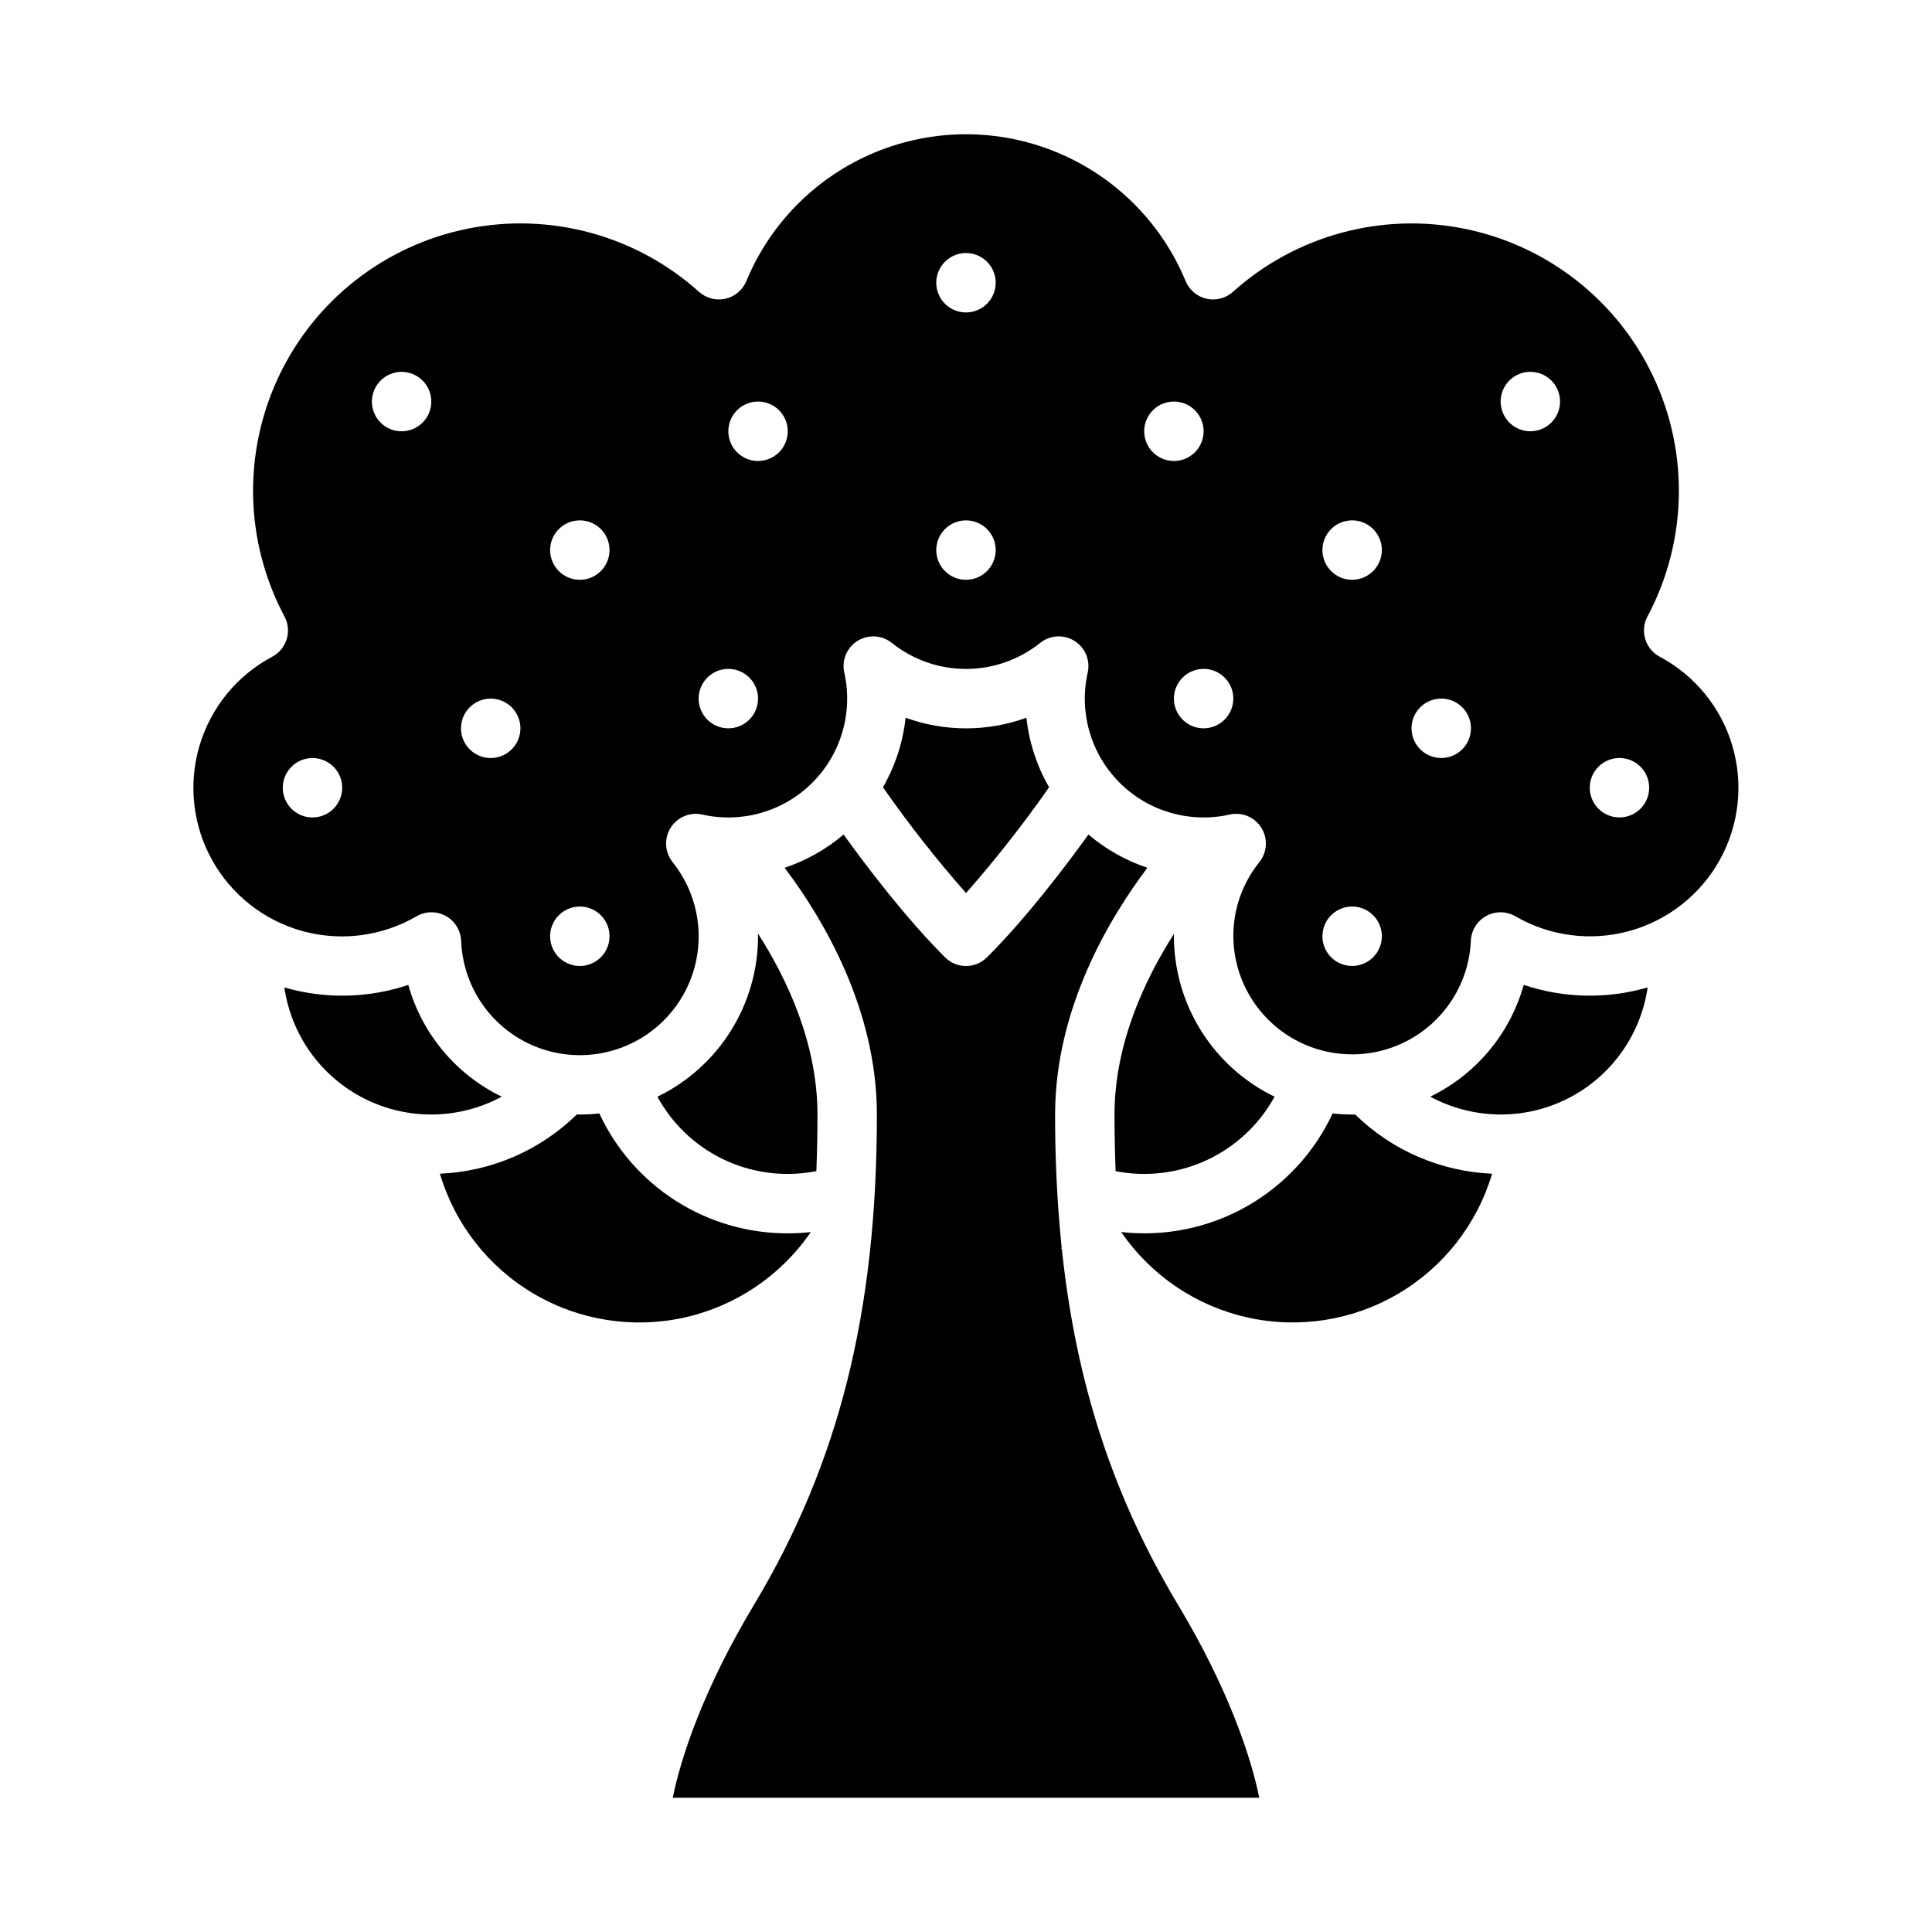
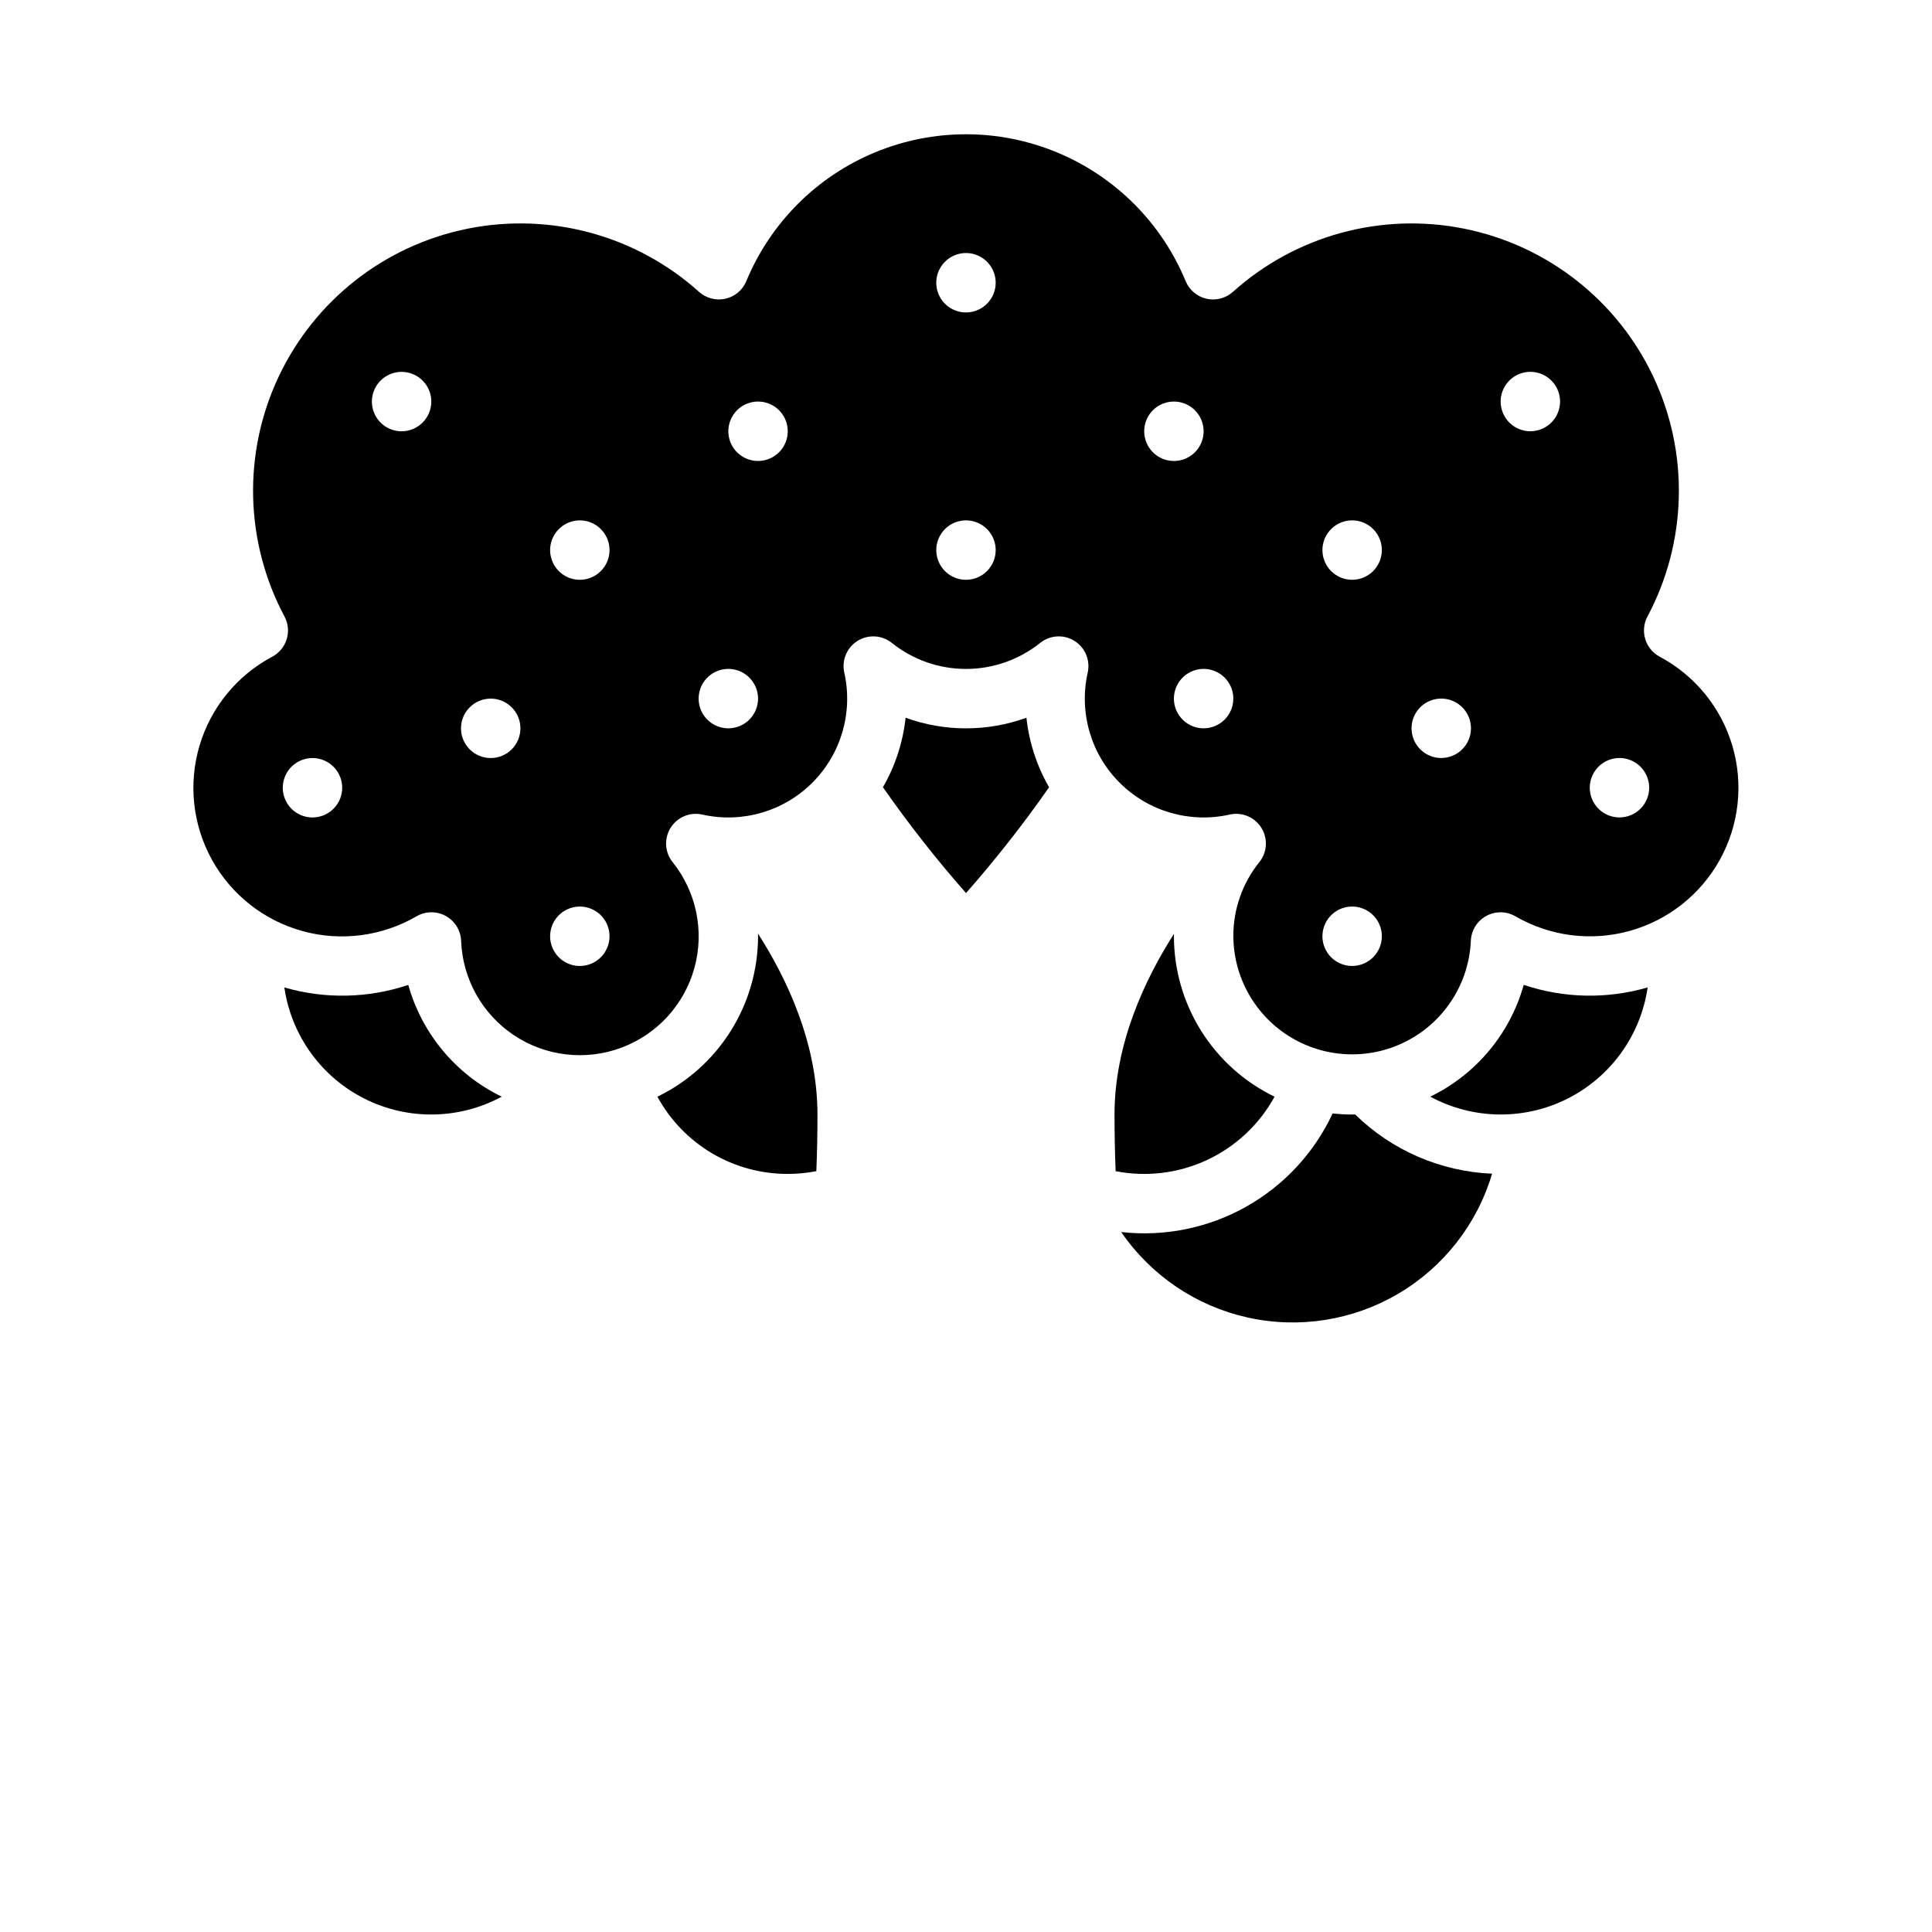
<svg xmlns="http://www.w3.org/2000/svg" fill="#000000" width="800px" height="800px" version="1.1" viewBox="144 144 512 512">
  <g>
    <path d="m439.36 439.36c0 5.144 0.098 10.137 0.297 15.012h-0.004c8.207 1.605 16.711 0.559 24.281-2.988 7.574-3.551 13.82-9.414 17.836-16.746-7.984-3.871-14.723-9.91-19.438-17.426-4.715-7.519-7.219-16.211-7.231-25.086 0-0.219 0.012-0.434 0.016-0.652-7.664 11.988-15.758 29.09-15.758 47.887z" />
    <path d="m422.02 352.63c-3.262-5.656-5.305-11.93-6.004-18.422-10.344 3.75-21.676 3.75-32.023 0-0.695 6.492-2.742 12.766-6.004 18.422 6.809 9.75 14.156 19.113 22.016 28.039 7.859-8.926 15.207-18.285 22.016-28.039z" />
    <path d="m547.8 405.01c-3.637 12.961-12.648 23.742-24.762 29.617 11.301 6.106 24.871 6.305 36.348 0.539 11.473-5.769 19.41-16.777 21.258-29.488-10.762 3.129-22.223 2.894-32.844-0.676z" />
    <path d="m502.34 439.36c-1.73-0.004-3.461-0.098-5.18-0.289-4.871 10.445-12.898 19.098-22.953 24.738-10.051 5.641-21.621 7.981-33.074 6.695 7.887 11.512 19.848 19.605 33.469 22.641 13.621 3.035 27.887 0.793 39.918-6.281 12.031-7.07 20.93-18.445 24.898-31.82-13.617-0.574-26.543-6.164-36.285-15.699-0.262 0.004-0.527 0.016-0.793 0.016z" />
-     <path d="m425.21 474.76 0.148-0.086c-1.191-11.73-1.773-23.52-1.742-35.312 0-28.129 14.438-52.121 24.453-65.391-5.723-1.914-11.027-4.906-15.625-8.812-6.109 8.492-16.402 22.066-26.875 32.539v-0.004c-1.477 1.477-3.481 2.309-5.566 2.309-2.09 0-4.09-0.832-5.566-2.309-10.473-10.473-20.762-24.047-26.875-32.539v0.004c-4.598 3.906-9.902 6.898-15.629 8.812 10.016 13.266 24.453 37.262 24.453 65.391 0 52.32-10.059 92.414-32.609 130-13.32 22.195-19.316 40.293-21.48 51.055l155.42-0.004c-2.164-10.734-8.156-28.84-21.484-51.055-17.137-28.559-27.051-58.574-30.828-94.289-0.062-0.105-0.129-0.207-0.191-0.312z" />
    <path d="m252.2 405.01c-10.625 3.566-22.086 3.801-32.844 0.672 1.844 12.711 9.781 23.719 21.258 29.488 11.477 5.766 25.043 5.566 36.344-0.539-12.113-5.875-21.125-16.66-24.758-29.621z" />
    <path d="m318.22 434.64c3.379 6.203 8.375 11.383 14.453 14.984 6.082 3.602 13.023 5.492 20.09 5.473 2.543 0.004 5.082-0.242 7.578-0.727 0.195-4.875 0.297-9.871 0.297-15.016 0-18.895-8.098-35.992-15.762-47.949 0 0.238 0.016 0.477 0.016 0.715-0.008 8.879-2.516 17.57-7.231 25.09-4.719 7.519-11.457 13.559-19.441 17.43z" />
-     <path d="m352.77 470.85c-10.488 0.027-20.766-2.953-29.617-8.582-8.852-5.633-15.902-13.68-20.32-23.195-1.715 0.191-3.441 0.285-5.164 0.289-0.27 0-0.535-0.012-0.801-0.016-9.742 9.535-22.668 15.125-36.285 15.699 3.969 13.379 12.867 24.754 24.898 31.828 12.031 7.074 26.297 9.316 39.918 6.281 13.625-3.039 25.586-11.129 33.473-22.645-2.027 0.227-4.062 0.34-6.102 0.34z" />
    <path d="m583.83 318.03c-3.832-2.051-5.281-6.82-3.231-10.652 10.523-19.754 11.098-43.324 1.539-63.562-9.555-20.242-28.113-34.777-50.059-39.203-21.941-4.426-44.684 1.777-61.34 16.73-1.898 1.707-4.512 2.387-7.004 1.824-2.492-0.566-4.555-2.309-5.531-4.668-6.387-15.445-18.652-27.719-34.094-34.117-15.441-6.398-32.789-6.398-48.23 0-15.441 6.398-27.703 18.672-34.094 34.117-0.977 2.359-3.039 4.102-5.531 4.668-2.492 0.562-5.102-0.117-7.004-1.824-16.656-14.957-39.398-21.16-61.344-16.734-21.941 4.426-40.504 18.961-50.059 39.207-9.555 20.242-8.984 43.809 1.547 63.562 2.047 3.836 0.598 8.602-3.234 10.652-9.336 4.953-16.289 13.457-19.289 23.594-3.004 10.133-1.801 21.051 3.332 30.293 5.133 9.238 13.77 16.023 23.961 18.832 10.191 2.805 21.082 1.391 30.223-3.918 2.391-1.387 5.328-1.418 7.75-0.086 2.418 1.332 3.961 3.836 4.066 6.594 0.383 10.098 5.586 19.398 13.992 25.008 8.406 5.606 18.992 6.836 28.465 3.309 9.469-3.527 16.668-11.383 19.359-21.121 2.691-9.742 0.543-20.18-5.773-28.066-2.086-2.609-2.301-6.254-0.531-9.086 1.77-2.836 5.133-4.246 8.395-3.516 10.531 2.371 21.543-0.816 29.176-8.449 7.633-7.633 10.824-18.645 8.453-29.176-0.73-3.262 0.68-6.629 3.512-8.398 2.836-1.77 6.481-1.555 9.09 0.535 5.578 4.465 12.508 6.898 19.656 6.898 7.144 0 14.078-2.434 19.656-6.898 2.609-2.09 6.25-2.305 9.086-0.535 2.836 1.77 4.242 5.137 3.516 8.398-2.375 10.531 0.812 21.543 8.449 29.176 7.633 7.633 18.645 10.82 29.176 8.449 3.262-0.73 6.629 0.68 8.395 3.516 1.77 2.832 1.559 6.477-0.531 9.086-4.488 5.566-6.926 12.508-6.898 19.656 0.07 11.059 5.934 21.27 15.449 26.902 9.516 5.629 21.289 5.859 31.016 0.598 9.727-5.258 15.98-15.234 16.477-26.281 0.105-2.762 1.648-5.262 4.07-6.598 2.418-1.332 5.359-1.301 7.746 0.086 9.141 5.297 20.023 6.699 30.207 3.891 10.18-2.812 18.809-9.594 23.938-18.828s6.332-20.141 3.34-30.27c-2.992-10.133-9.934-18.633-19.258-23.594zm-357.02 42.605c-3.184 0-6.055-1.918-7.269-4.859-1.219-2.941-0.547-6.324 1.703-8.578 2.254-2.25 5.641-2.926 8.582-1.707s4.859 4.09 4.859 7.273c0 2.09-0.832 4.09-2.309 5.566-1.477 1.477-3.477 2.305-5.566 2.305zm23.617-102.34c-3.184 0-6.055-1.918-7.273-4.859s-0.543-6.328 1.707-8.578 5.637-2.926 8.578-1.707 4.859 4.09 4.859 7.273c0 2.09-0.828 4.09-2.305 5.566-1.477 1.477-3.477 2.305-5.566 2.305zm23.617 86.594c-3.184 0-6.055-1.918-7.273-4.859s-0.547-6.328 1.707-8.578c2.25-2.254 5.637-2.926 8.578-1.707s4.859 4.09 4.859 7.273c0 2.086-0.828 4.09-2.305 5.566-1.477 1.477-3.481 2.305-5.566 2.305zm23.617 55.105c-3.188 0-6.055-1.918-7.273-4.859s-0.547-6.328 1.707-8.582c2.25-2.25 5.637-2.922 8.578-1.703 2.941 1.215 4.859 4.086 4.859 7.269 0 2.09-0.832 4.09-2.305 5.566-1.477 1.477-3.481 2.309-5.566 2.309zm0-102.34c-3.188 0-6.055-1.918-7.273-4.863-1.219-2.941-0.547-6.324 1.707-8.578 2.25-2.25 5.637-2.922 8.578-1.707 2.941 1.219 4.859 4.09 4.859 7.273 0 2.09-0.832 4.09-2.305 5.566-1.477 1.477-3.481 2.309-5.566 2.309zm39.359 39.359c-3.184 0-6.055-1.918-7.273-4.859-1.219-2.941-0.547-6.328 1.707-8.582 2.25-2.25 5.637-2.922 8.578-1.703s4.859 4.086 4.859 7.269c0 2.09-0.828 4.094-2.305 5.566-1.477 1.477-3.481 2.309-5.566 2.309zm7.871-70.848c-3.184 0-6.055-1.918-7.273-4.859-1.219-2.945-0.543-6.328 1.707-8.582 2.25-2.25 5.637-2.922 8.578-1.707 2.941 1.219 4.859 4.09 4.859 7.273 0 2.09-0.828 4.09-2.305 5.566-1.477 1.477-3.481 2.309-5.566 2.309zm55.105 31.488c-3.184 0-6.055-1.918-7.273-4.863-1.219-2.941-0.547-6.324 1.707-8.578 2.25-2.25 5.637-2.922 8.578-1.707 2.941 1.219 4.859 4.09 4.859 7.273 0 2.09-0.828 4.09-2.305 5.566-1.477 1.477-3.481 2.309-5.566 2.309zm0-70.848v-0.004c-3.184 0-6.055-1.918-7.273-4.859s-0.547-6.324 1.707-8.578c2.25-2.25 5.637-2.926 8.578-1.707 2.941 1.219 4.859 4.09 4.859 7.273 0 2.09-0.828 4.09-2.305 5.566-1.477 1.477-3.481 2.305-5.566 2.305zm47.23 31.488v-0.004c0-3.184 1.918-6.055 4.859-7.273 2.941-1.215 6.328-0.543 8.578 1.707 2.254 2.254 2.926 5.637 1.707 8.582-1.219 2.941-4.09 4.859-7.273 4.859-4.348 0-7.871-3.527-7.871-7.875zm15.742 78.719h0.004c-3.188 0-6.055-1.918-7.273-4.859-1.219-2.941-0.547-6.328 1.707-8.582 2.25-2.25 5.637-2.922 8.578-1.703 2.941 1.219 4.859 4.086 4.859 7.269 0 2.09-0.832 4.094-2.305 5.566-1.477 1.477-3.481 2.309-5.566 2.309zm39.359 62.977h0.004c-3.184 0-6.055-1.918-7.273-4.859s-0.547-6.328 1.707-8.582c2.25-2.25 5.637-2.922 8.578-1.703 2.941 1.215 4.859 4.086 4.859 7.269 0 2.09-0.828 4.09-2.305 5.566-1.477 1.477-3.481 2.309-5.566 2.309zm0-102.34h0.004c-3.184 0-6.055-1.918-7.273-4.863-1.219-2.941-0.547-6.324 1.707-8.578 2.25-2.25 5.637-2.922 8.578-1.707 2.941 1.219 4.859 4.09 4.859 7.273 0 2.09-0.828 4.09-2.305 5.566-1.477 1.477-3.481 2.309-5.566 2.309zm23.617 47.23c-3.184 0-6.051-1.918-7.269-4.859s-0.547-6.328 1.703-8.578c2.254-2.254 5.641-2.926 8.582-1.707s4.859 4.09 4.859 7.273c0 2.086-0.832 4.09-2.309 5.566-1.477 1.477-3.477 2.305-5.566 2.305zm23.617-86.594c-3.184 0-6.055-1.918-7.273-4.859s-0.543-6.328 1.707-8.578c2.254-2.25 5.637-2.926 8.578-1.707s4.859 4.09 4.859 7.273c0 2.09-0.828 4.09-2.305 5.566-1.477 1.477-3.477 2.305-5.566 2.305zm23.617 102.34c-3.184 0-6.055-1.918-7.273-4.859s-0.543-6.324 1.707-8.578c2.25-2.25 5.637-2.926 8.578-1.707 2.941 1.219 4.859 4.09 4.859 7.273 0 2.09-0.828 4.09-2.305 5.566-1.477 1.477-3.481 2.305-5.566 2.305z" />
  </g>
</svg>